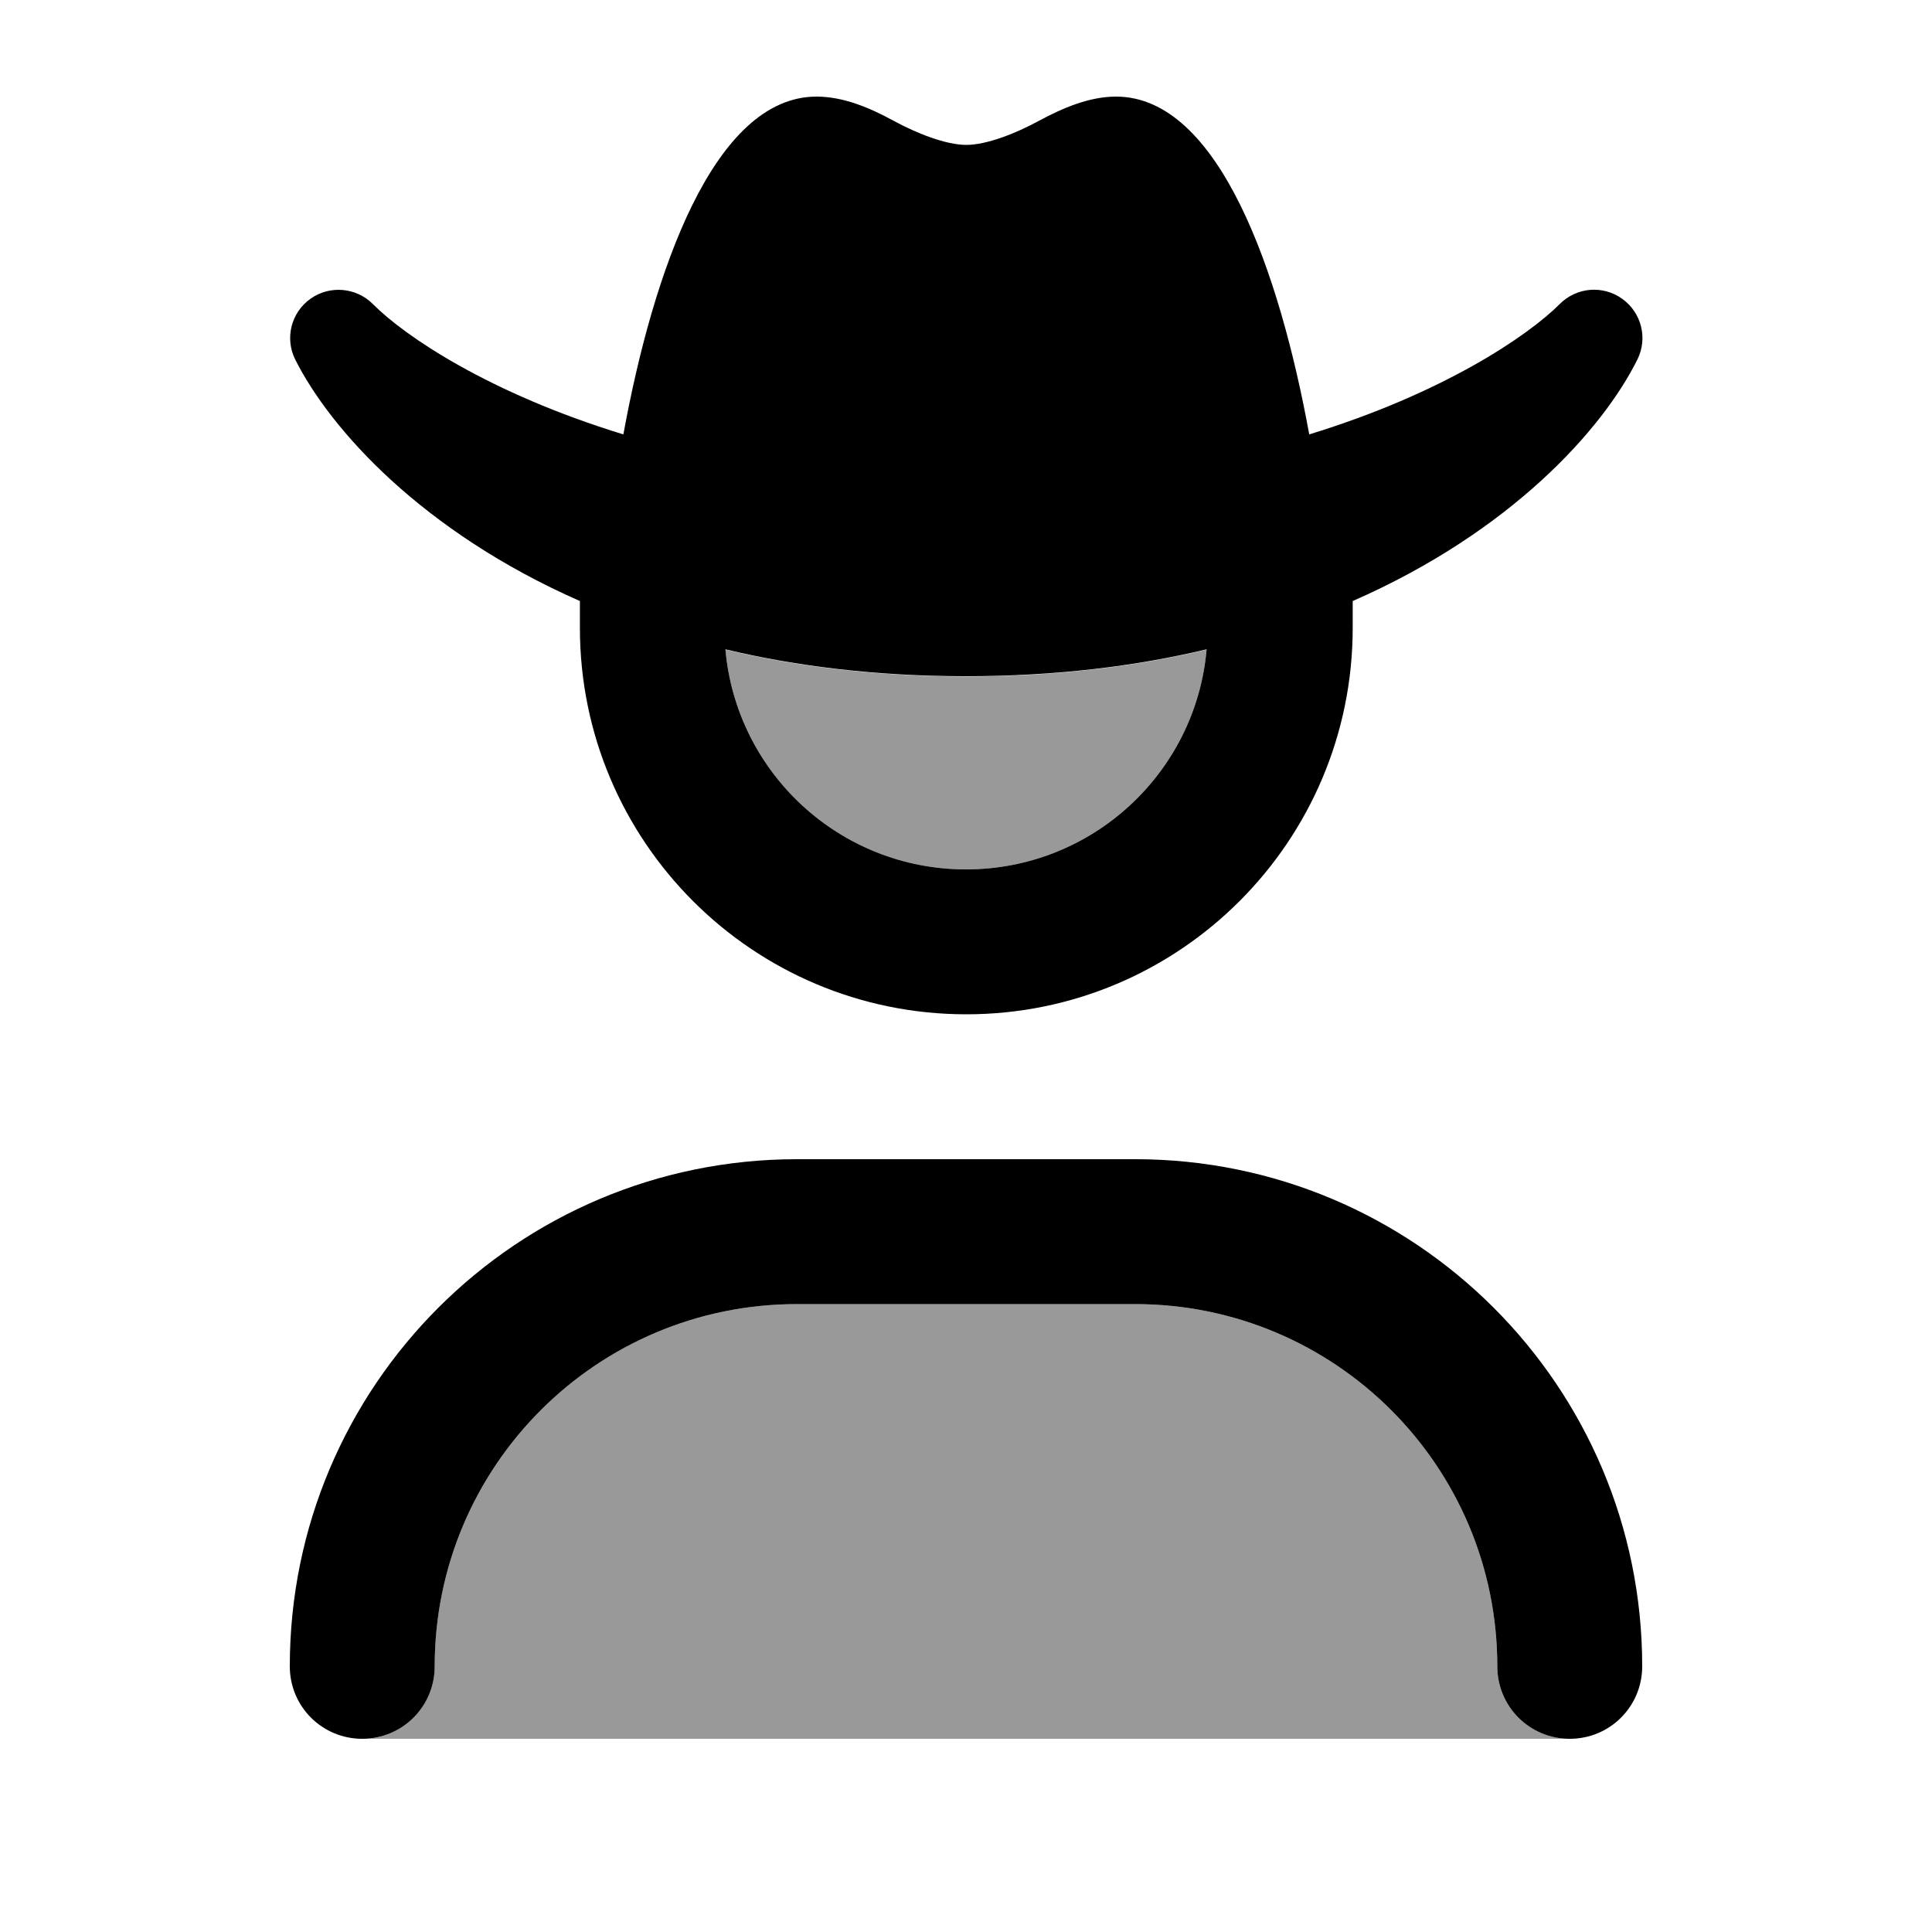
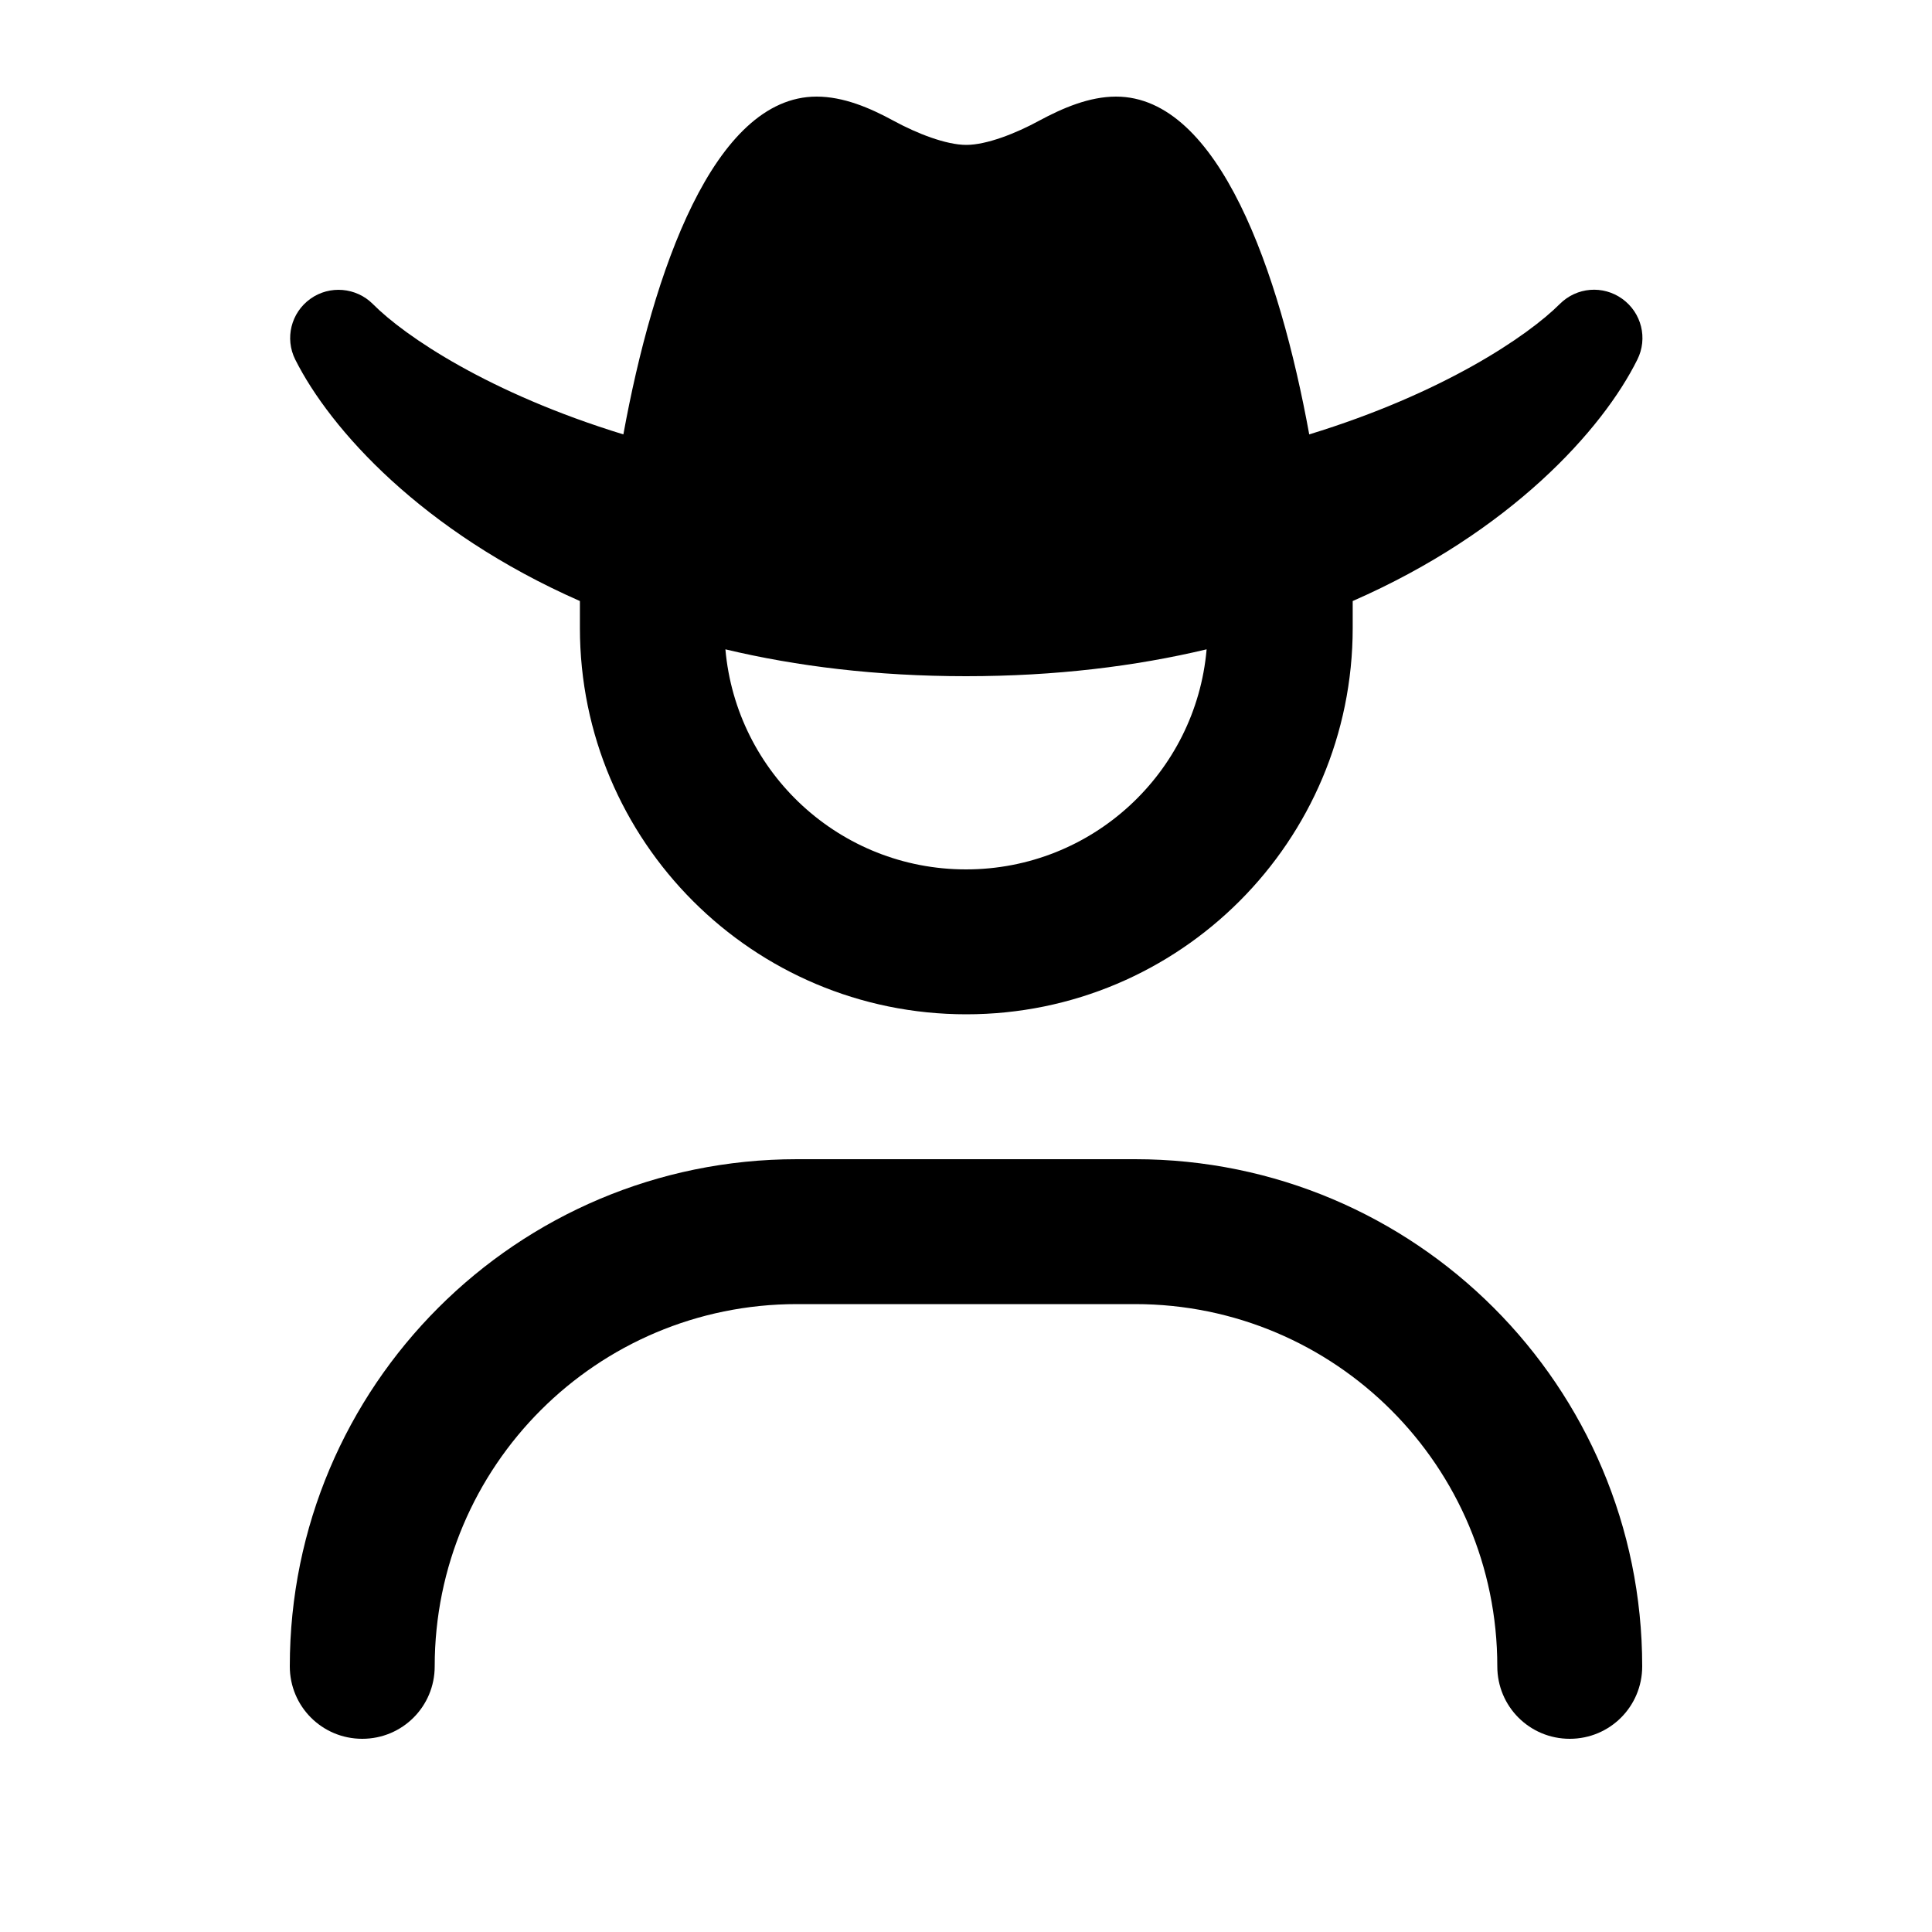
<svg xmlns="http://www.w3.org/2000/svg" viewBox="0 0 640 640">
-   <path opacity=".4" fill="currentColor" d="M121.3 576C133.9 575.3 144 564.9 144 552C144 485.7 197.7 432 264 432L376 432C442.3 432 496 485.7 496 552C496 565 506.3 575.5 519.2 576C386.6 576 254 576 121.4 576zM240.3 215.2C263.8 220.8 290.3 224.1 320 224.1C349.7 224.1 376.2 220.8 399.7 215.2C396.1 256 361.8 288 320 288C278.2 288 243.9 256 240.3 215.1z" />
  <path fill="currentColor" d="M516.7 100.7C506.1 111.3 478.1 130.3 433.7 143.9C423.9 90.2 403.8 32 369.7 32C360.8 32 352 35.8 344.2 40C336.5 44.2 326.8 48 320.1 48C313.4 48 303.7 44.2 296 40C288.1 35.7 279.4 32 270.5 32C236.4 32 216.3 90.2 206.5 143.9C162.1 130.3 134.1 111.4 123.5 100.7C118 95.2 109.2 94.4 102.8 99C96.4 103.6 94.3 112.1 97.8 119.1C109.4 142.2 139.8 176.1 192.1 199.1L192.1 208C192.1 278.7 249.4 336 320.1 336C390.8 336 448.1 278.7 448.1 208L448.1 199.1C500.4 176.2 530.9 142.3 542.4 119.1C545.9 112.1 543.8 103.6 537.4 99C531 94.4 522.3 95.1 516.7 100.7zM399.7 215.2C396.1 256 361.8 288 320 288C278.2 288 243.9 256 240.3 215.1C263.8 220.7 290.3 224 320 224C349.7 224 376.2 220.7 399.7 215.1zM144 552C144 485.7 197.7 432 264 432L376 432C442.3 432 496 485.7 496 552C496 565.3 506.7 576 520 576C533.3 576 544 565.3 544 552C544 459.2 468.8 384 376 384L264 384C171.2 384 96 459.2 96 552C96 565.3 106.7 576 120 576C133.3 576 144 565.3 144 552z" />
</svg>